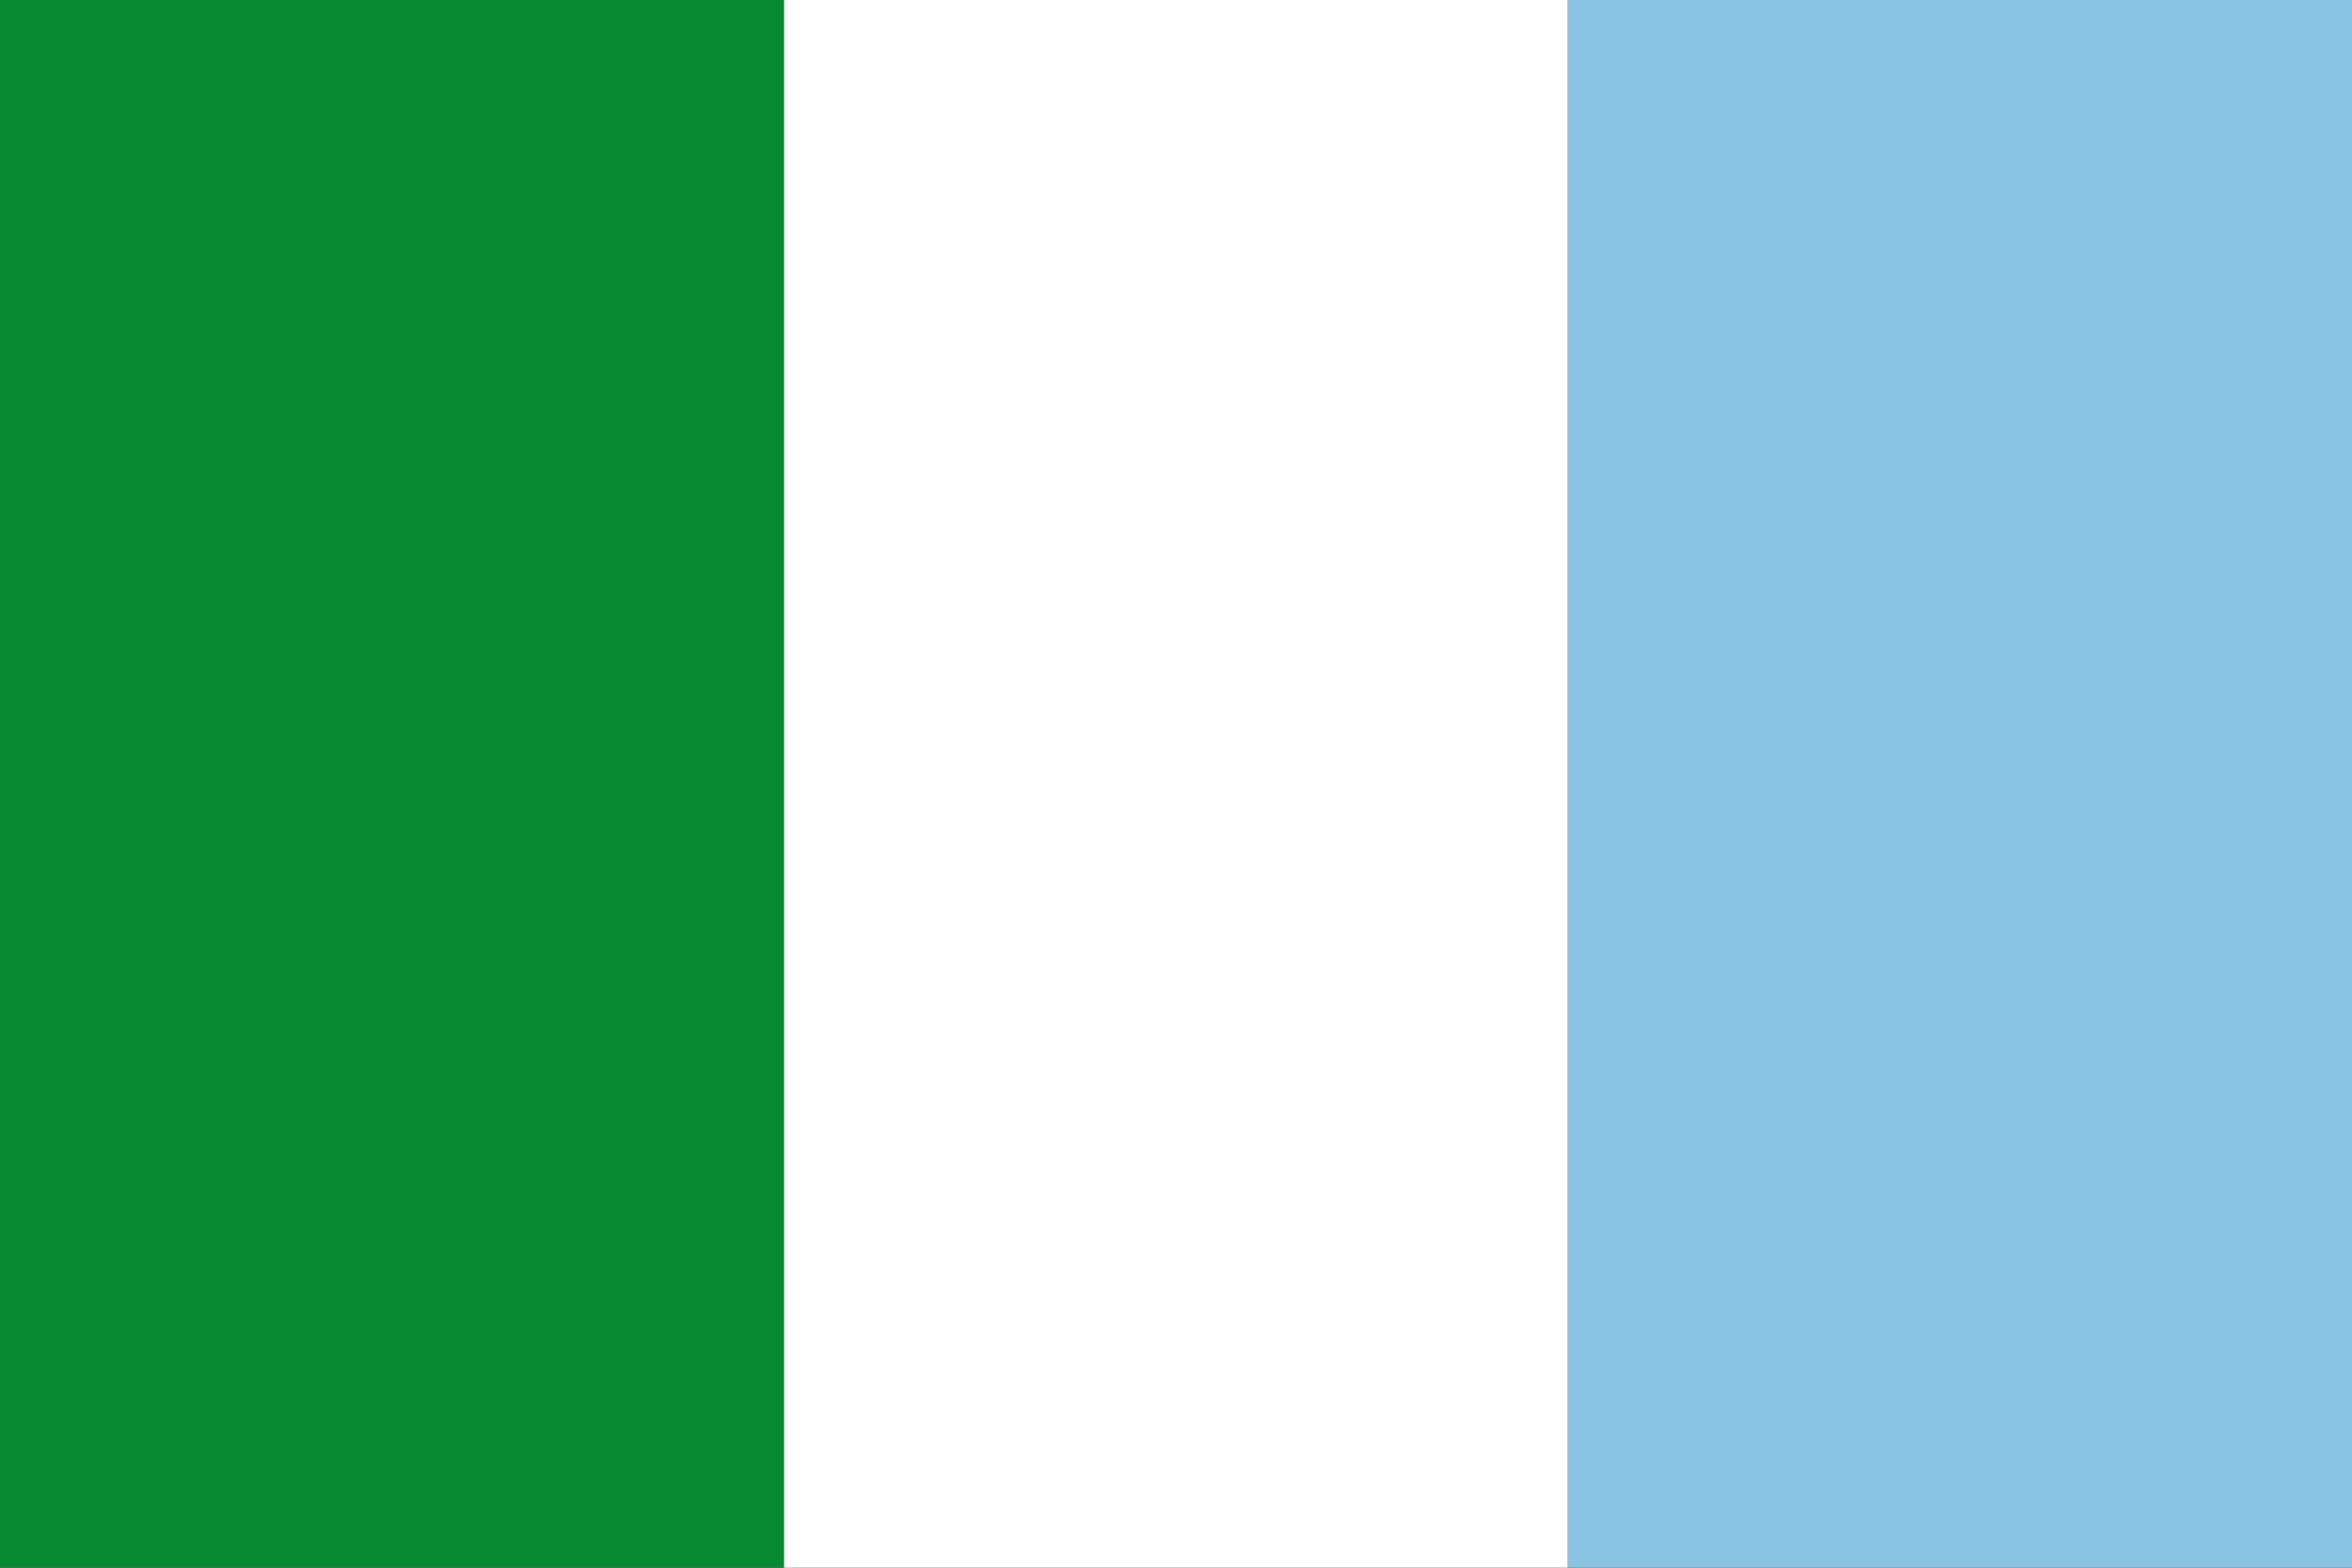
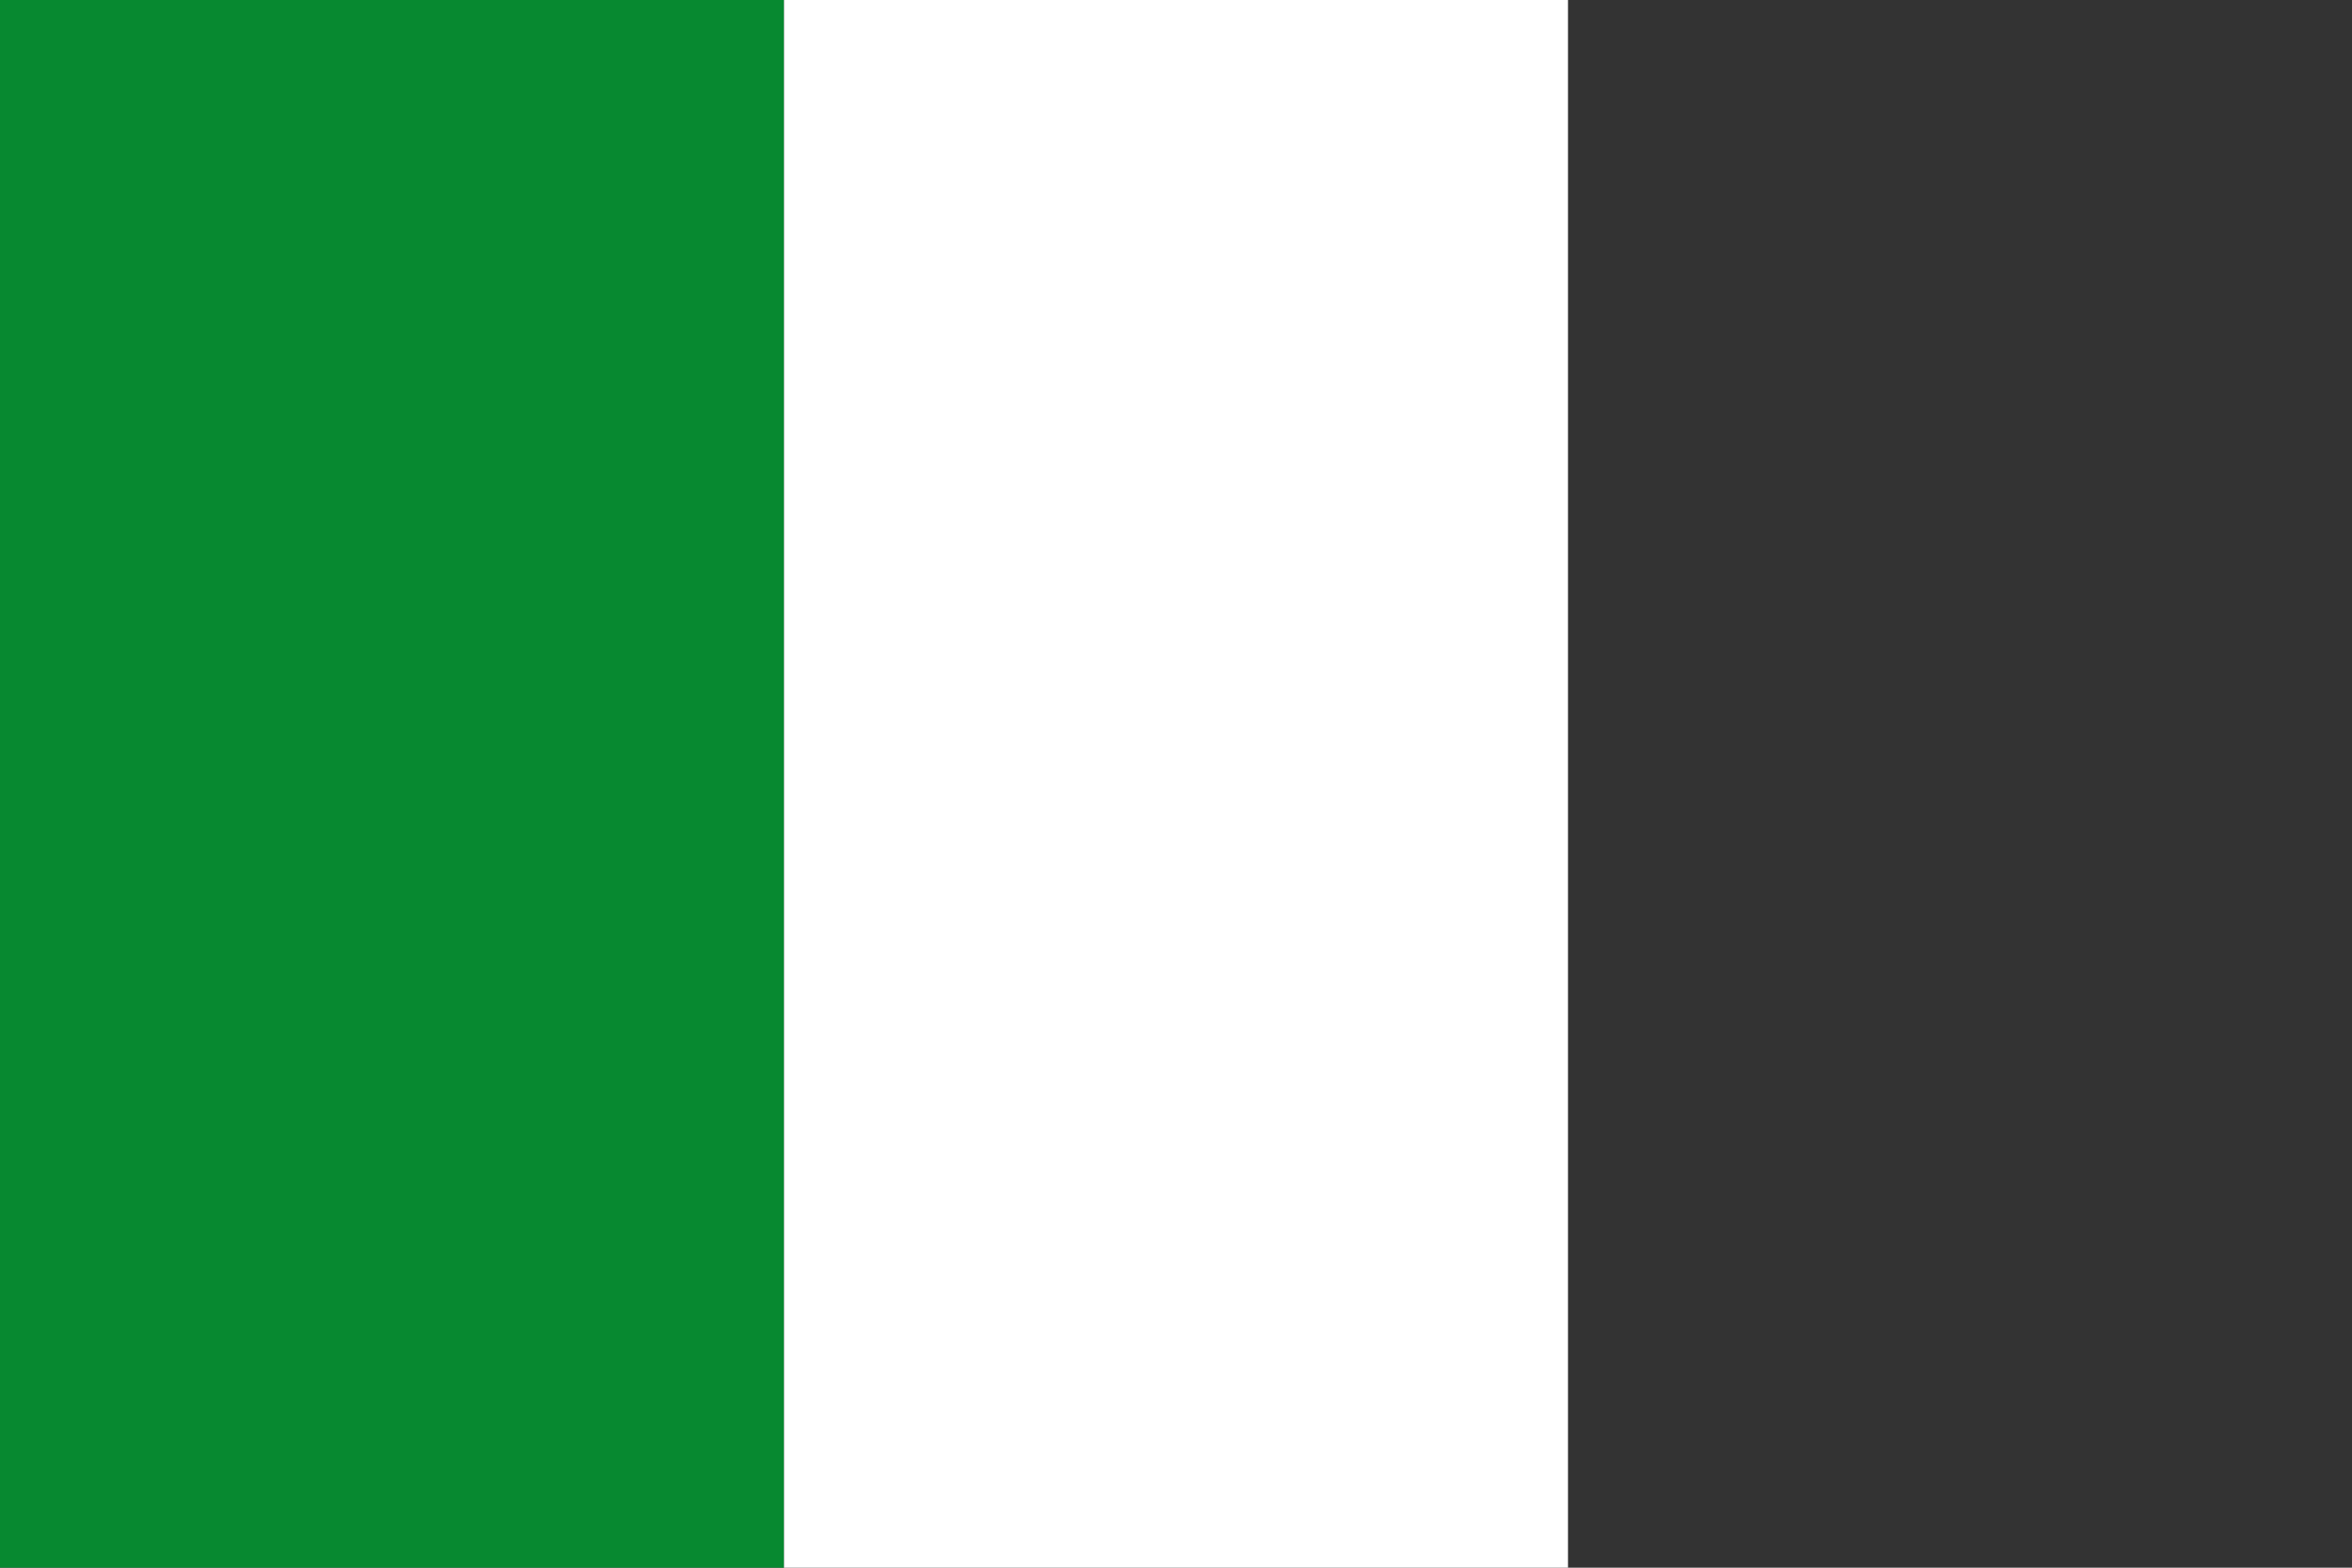
<svg xmlns="http://www.w3.org/2000/svg" width="750" height="500" version="1.1">
  <rect width="100%" height="100%" fill="#333333" stroke="none" />
  <rect fill="#078930" width="250" height="500" />
  <rect fill="#ffffff" width="250" height="500" x="250" />
-   <rect fill="#89c5e3" width="250" height="500" x="500" />
</svg>